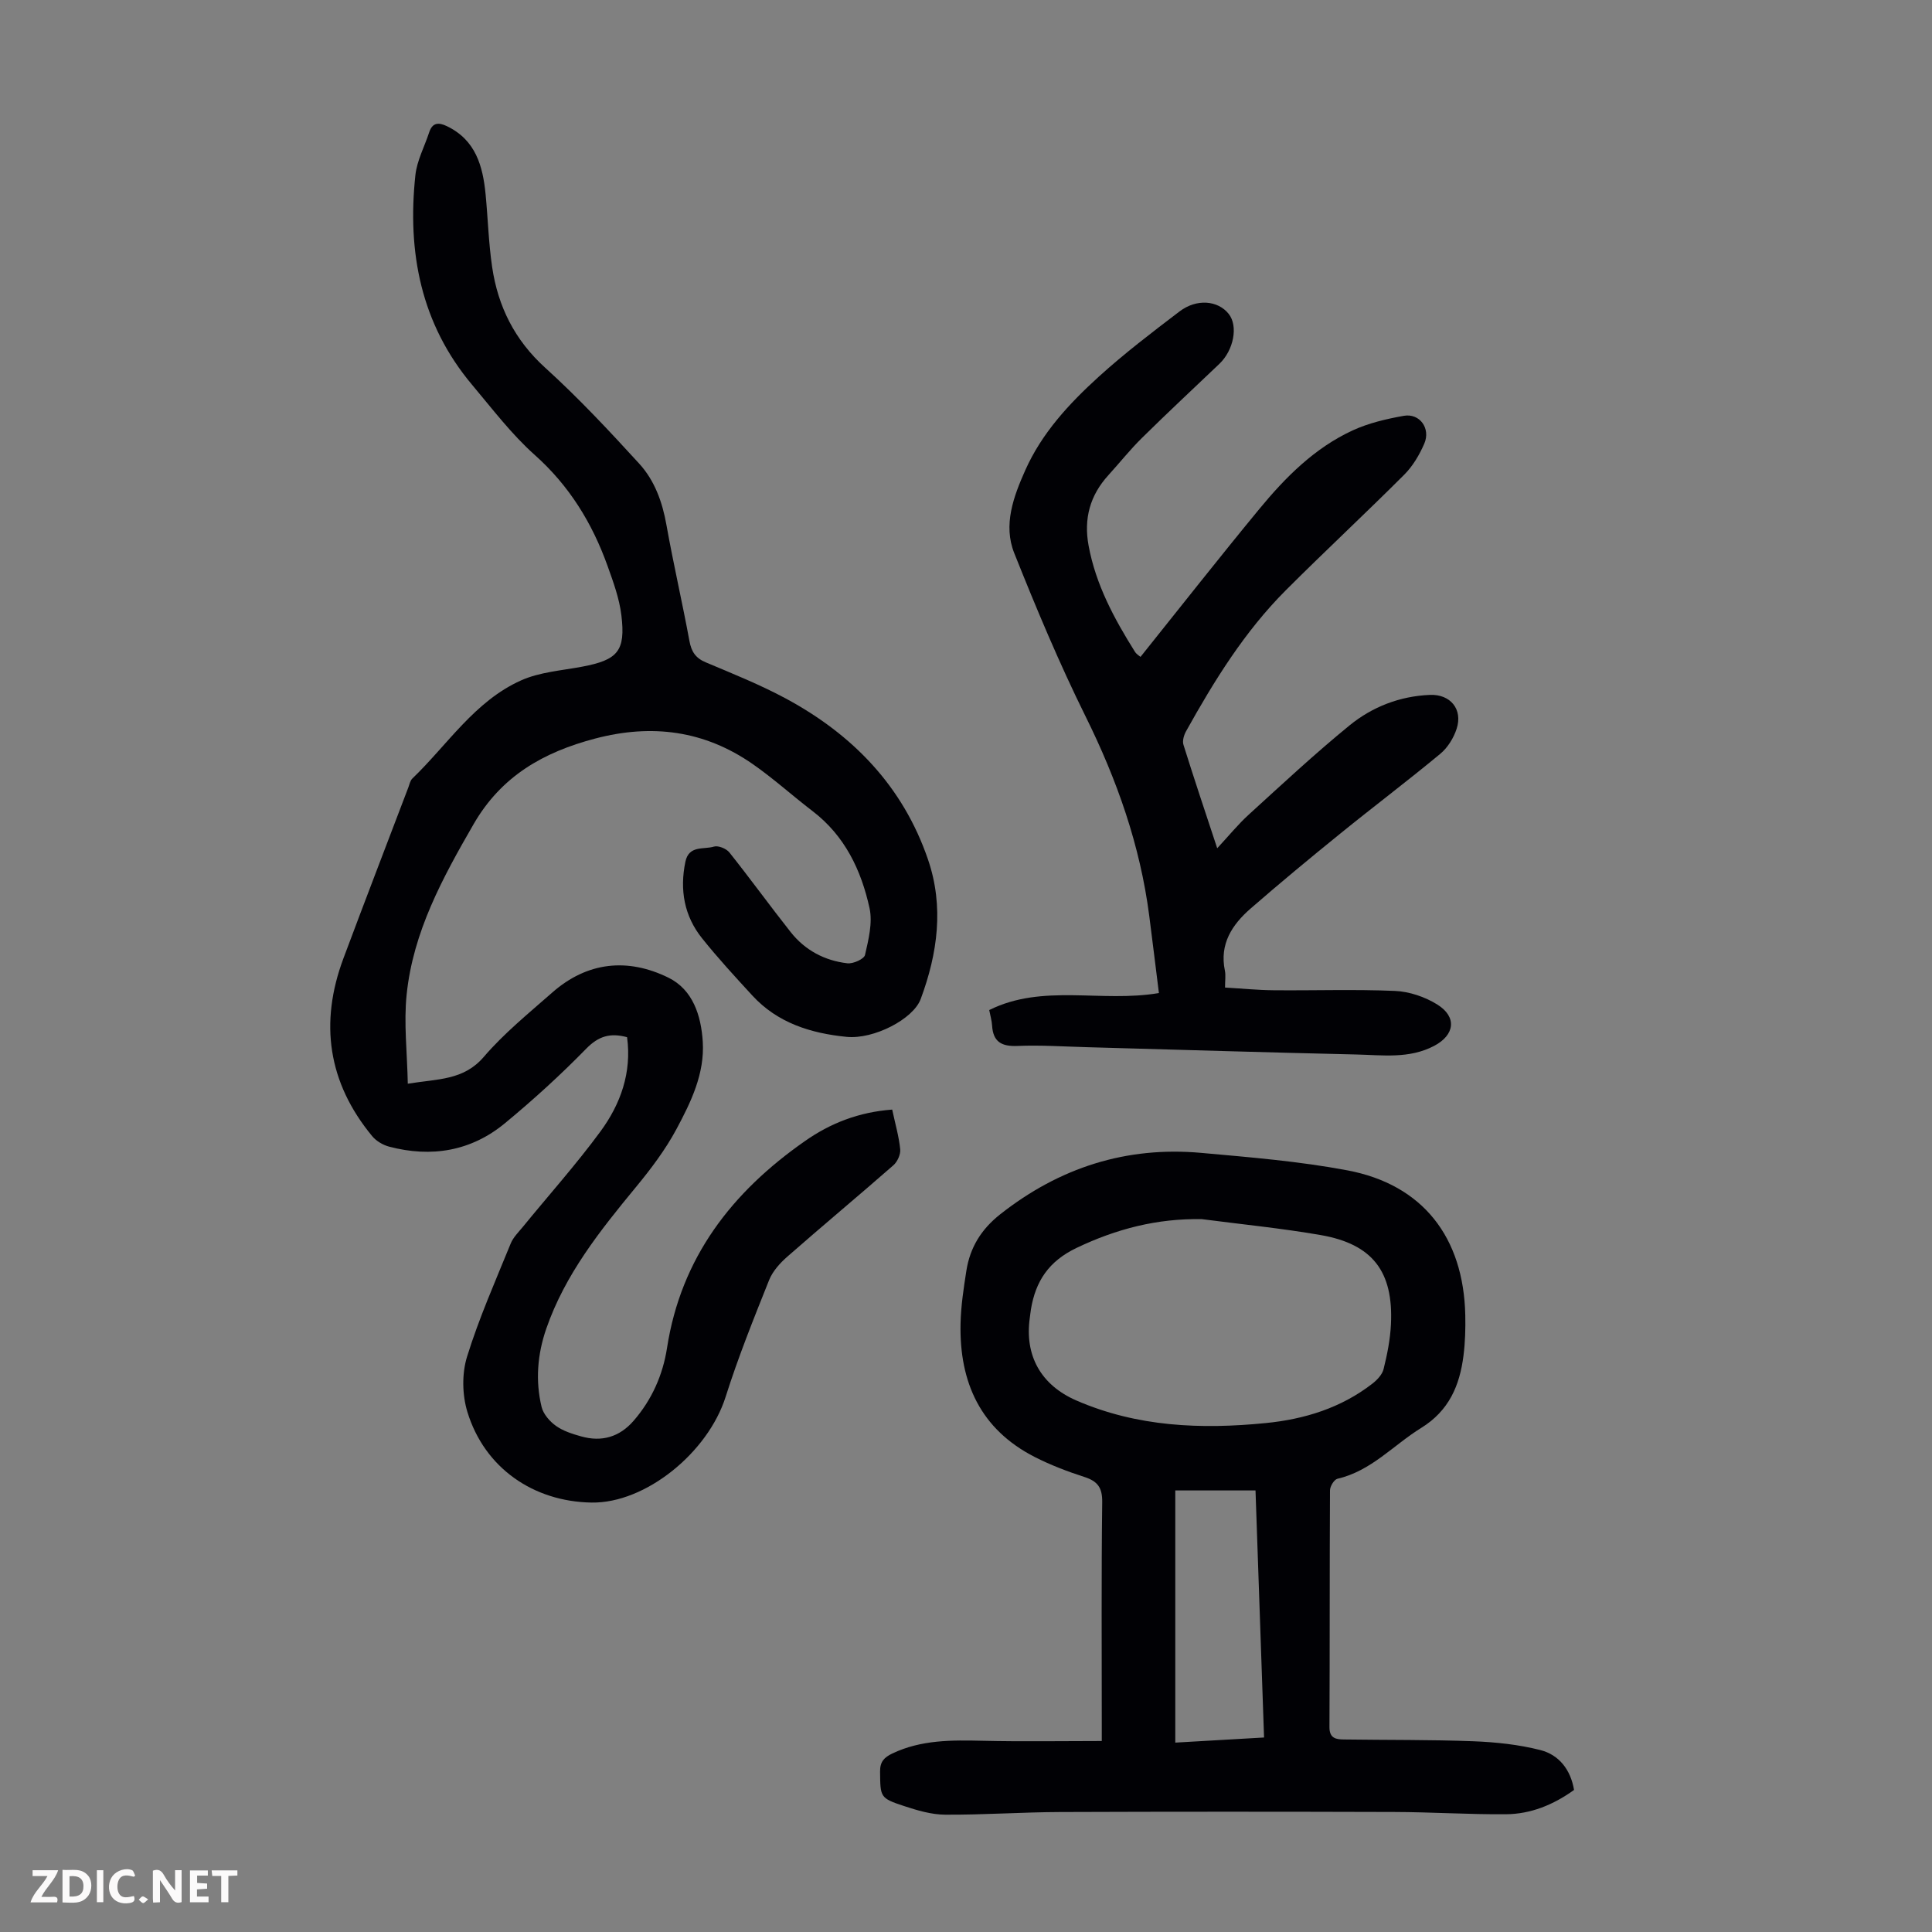
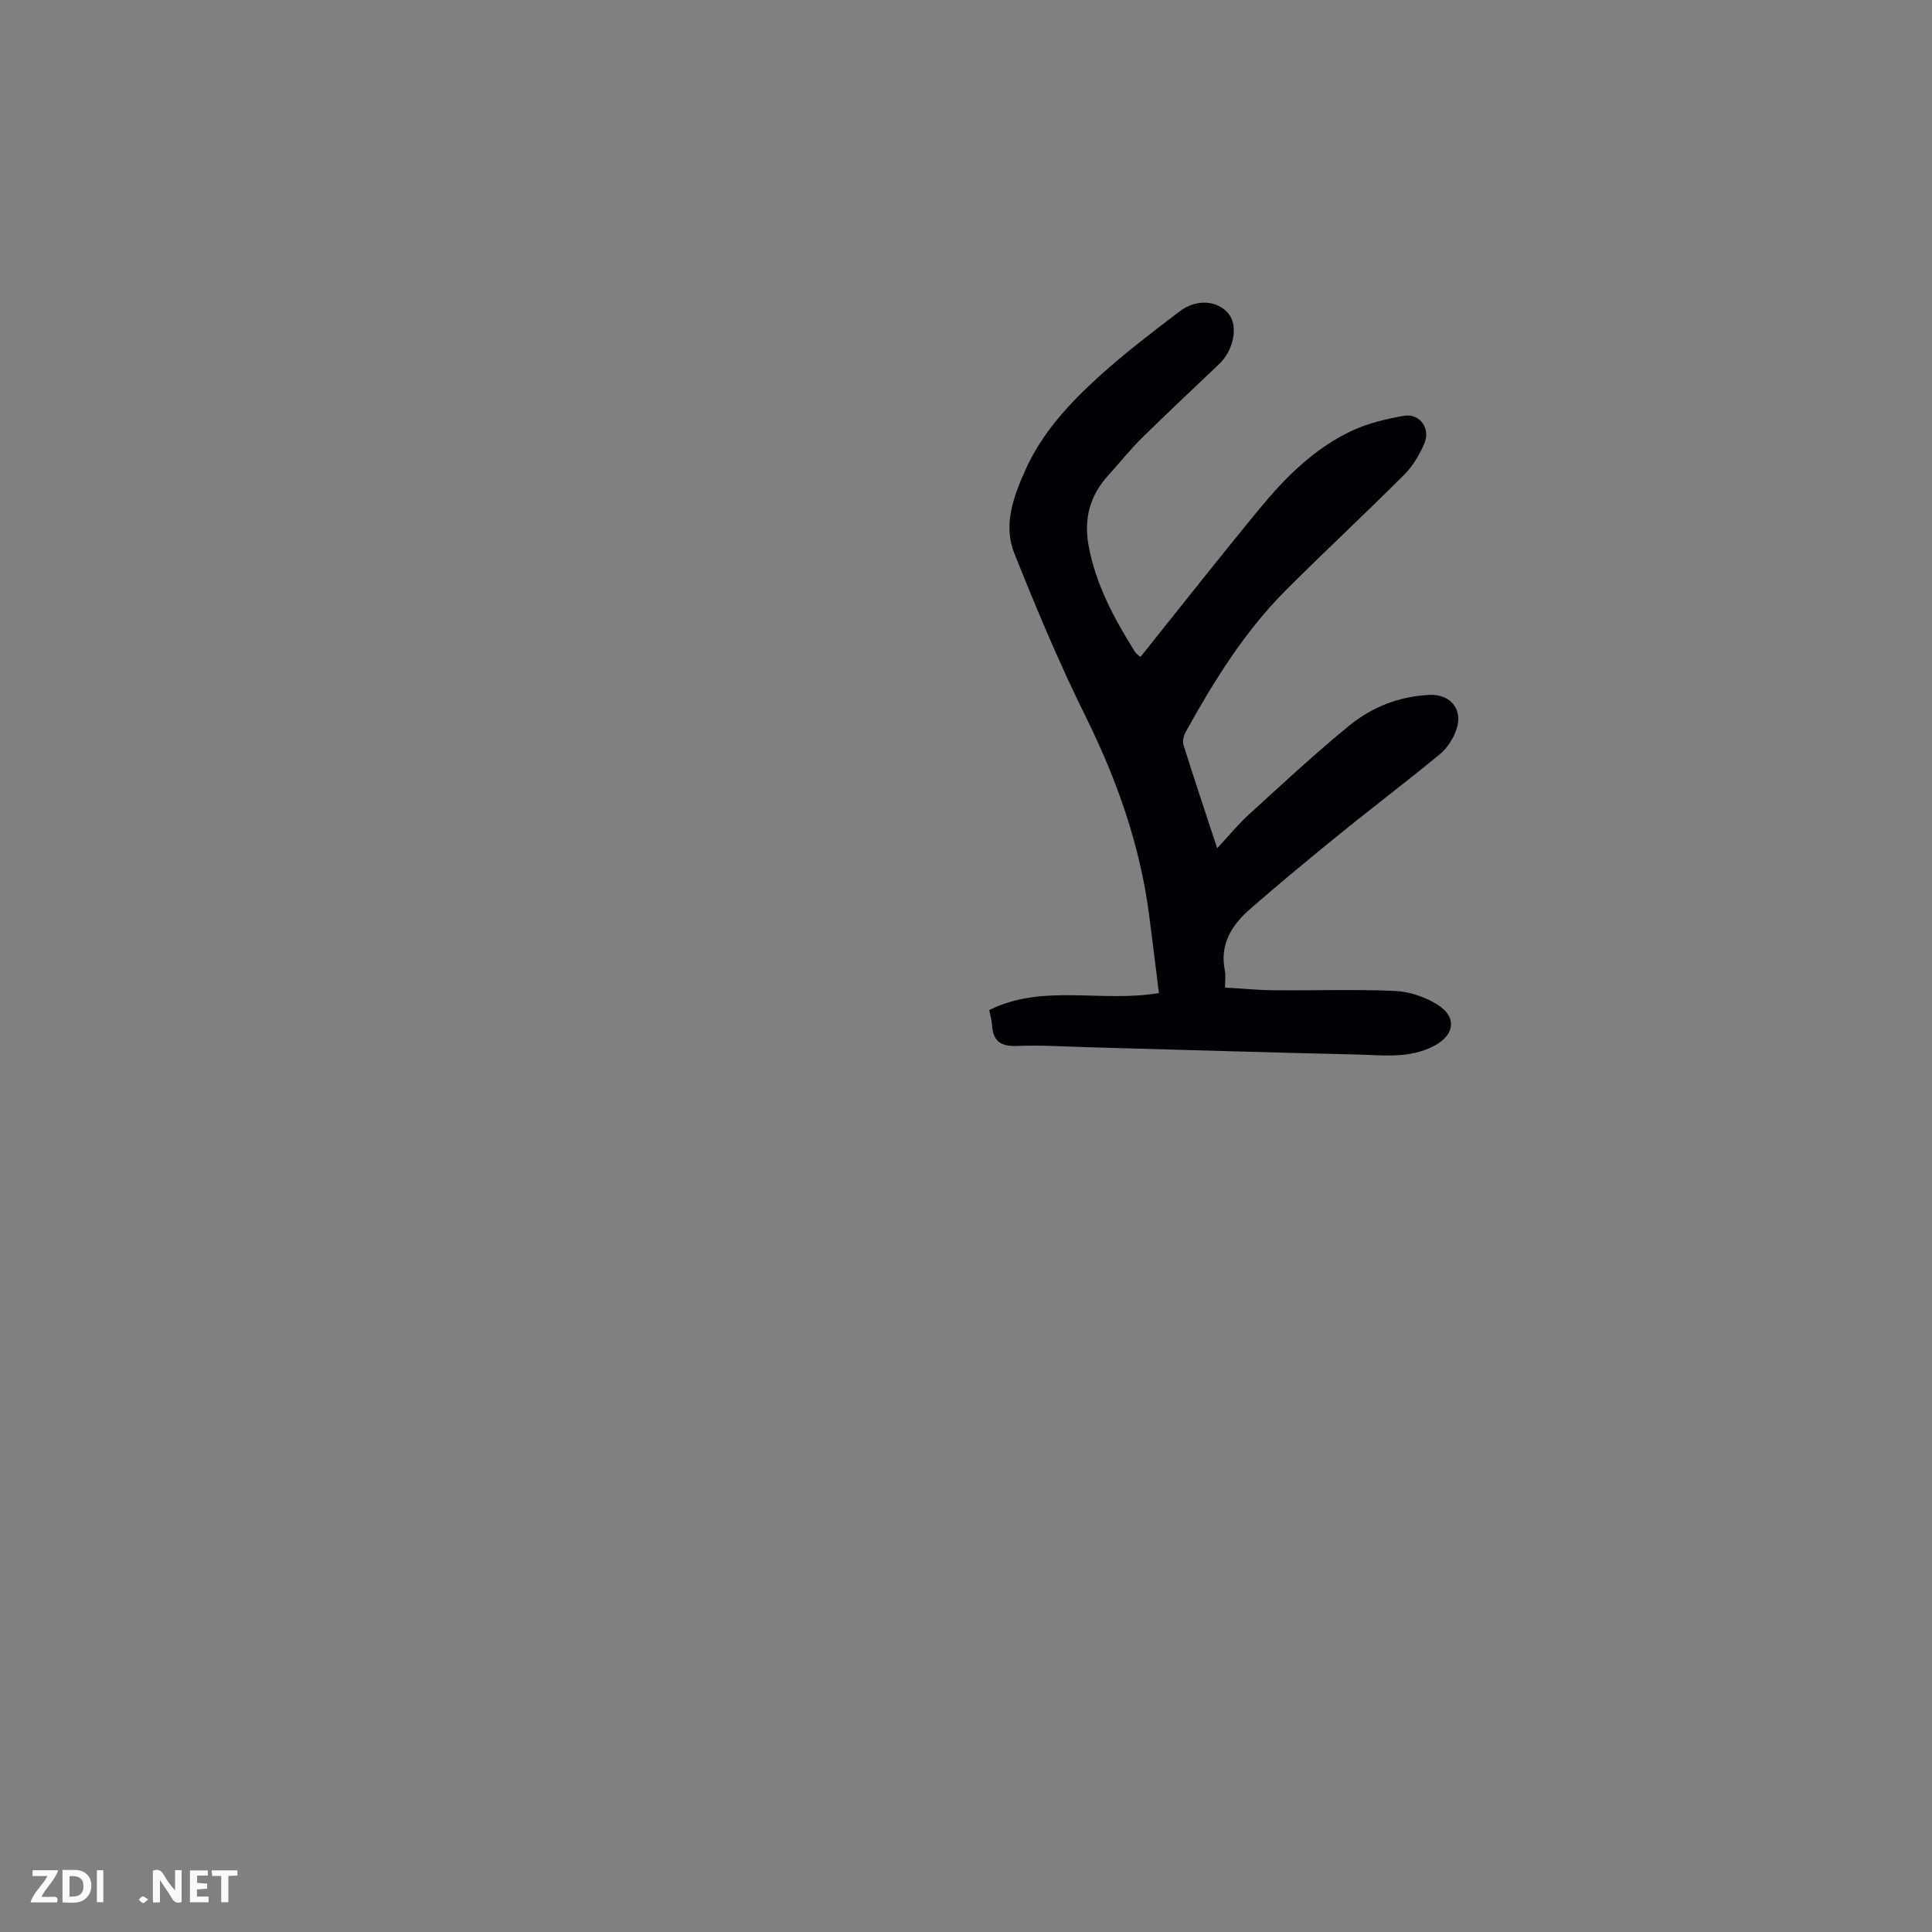
<svg xmlns="http://www.w3.org/2000/svg" enable-background="new 0 0 400 400" viewBox="0 0 400 400">
  <rect x="0" y="0" width="400" height="400" fill="#808080" stroke="none" />
  <g fill="#fbfafa">
    <path d="m37.59 393.81c-.92.31-1.52.05-2-.78-.7-1.2-1.52-2.34-2.47-3.78v4.59c-.55.03-.95.05-1.41.07-.03-.37-.06-.64-.06-.91 0-1.91 0-3.81 0-5.7 1.13-.41 1.77-.03 2.29.91.62 1.11 1.38 2.14 2.31 3.19v-4.2h1.35v6.61z" />
    <path d="m12.94 393.88v-6.75c1.9.19 3.93-.54 5.37 1.29.8 1.01.78 2.88.03 3.97-1.37 1.97-3.4 1.51-5.4 1.49m1.45-1.22c2.04.12 2.92-.58 2.89-2.21-.03-1.51-.98-2.19-2.89-2z" />
    <path d="m11.81 393.87h-5.49c.68-2.18 2.47-3.48 3.51-5.45h-3.08v-1.21h5.29c-.71 2.13-2.44 3.48-3.47 5.51.86 0 1.63.04 2.39-.01.79-.05 1.14.21.85 1.16" />
    <path d="m39.33 393.86v-6.61h3.7v1.07h-2.22v1.52c.68.04 1.34.09 2.07.13v1.07c-.72.05-1.38.09-2.1.14v1.48h2.4v1.19h-3.85z" />
-     <path d="m27.71 388.56c-1.15-.3-2.46-.61-3.1.64-.37.73-.41 1.93-.06 2.67.63 1.35 1.99.93 3.17.68.35.94-.01 1.32-.93 1.46-1.62.25-3.05-.27-3.76-1.48-.73-1.24-.6-3.03.31-4.17.88-1.11 2.71-1.7 4-1.16.32.13.44.74.65 1.12-.1.08-.19.16-.28.24" />
    <path d="m49.15 387.24v1.07c-.59.02-1.17.05-1.87.08v5.44h-1.48v-5.44h-1.85c-.05-.4-.08-.73-.13-1.15z" />
    <path d="m20.06 387.21h1.33v6.62h-1.33z" />
    <path d="m30.68 393.25c-.49.38-.8.79-1.05.76-.32-.05-.6-.45-.9-.7.26-.24.51-.64.8-.67.29-.04.62.3 1.15.61" />
  </g>
-   <path d="m184.72 229.73c.64 3 1.4 5.59 1.66 8.23.1 1.07-.59 2.58-1.43 3.31-7.24 6.34-14.64 12.5-21.88 18.85-1.55 1.35-3.09 3.05-3.84 4.92-3.19 7.97-6.4 15.96-8.99 24.14-3.67 11.58-16.59 22.08-27.75 21.91-12.1-.19-22.19-7.2-25.72-18.76-1.08-3.52-1.16-7.92-.08-11.42 2.47-7.98 5.88-15.68 9.04-23.44.52-1.29 1.62-2.36 2.53-3.47 5.37-6.58 11.05-12.93 16.07-19.76 4.16-5.67 6.49-12.18 5.5-19.5-3.48-.94-5.9-.24-8.46 2.38-5.3 5.43-10.95 10.57-16.8 15.41-7.02 5.81-15.24 7.18-24.01 4.87-1.28-.34-2.67-1.16-3.51-2.18-9.15-11.08-10.94-23.43-5.95-36.79 4.42-11.83 8.96-23.62 13.45-35.42.24-.63.37-1.39.82-1.82 7.3-7.02 12.92-16.03 22.51-20.32 3.86-1.73 8.39-2.04 12.64-2.84 7.37-1.39 9.03-3.22 8.13-10.64-.42-3.49-1.68-6.92-2.88-10.27-3.17-8.83-7.9-16.55-15.06-22.93-4.81-4.29-8.78-9.54-12.96-14.51-10.61-12.62-13.46-27.46-11.75-43.4.32-3.03 1.89-5.92 2.86-8.89.67-2.04 1.95-2.09 3.66-1.27 5.96 2.86 7.45 8.24 8.02 14.13.48 5 .62 10.06 1.35 15.02 1.21 8.18 4.65 15.12 10.99 20.87 6.86 6.22 13.21 13.01 19.46 19.85 3.19 3.49 4.8 7.94 5.64 12.7 1.43 8.03 3.28 15.99 4.76 24.02.41 2.22 1.27 3.54 3.4 4.43 5.56 2.34 11.19 4.6 16.5 7.45 13.88 7.46 24.31 18.2 29.49 33.35 3.34 9.75 2 19.45-1.51 28.9-1.54 4.16-9.73 8.39-15.34 7.83-7.37-.73-14.28-2.86-19.51-8.55-3.56-3.87-7.13-7.75-10.41-11.85-3.71-4.63-4.66-10.02-3.46-15.84.72-3.49 3.8-2.5 5.91-3.15.88-.27 2.57.41 3.2 1.21 4.32 5.42 8.39 11.05 12.69 16.49 2.97 3.76 7.03 5.91 11.74 6.46 1.19.14 3.45-.88 3.65-1.72.72-3.16 1.6-6.65.94-9.69-1.72-7.86-5.11-14.99-11.8-20.1-4.17-3.19-8.08-6.74-12.39-9.74-9.98-6.94-20.84-8.38-32.62-5.28-10.71 2.82-19.42 7.76-25.17 17.73-6.42 11.12-12.53 22.31-13.86 35.28-.61 5.9.11 11.94.24 18.45 6.27-1.02 11.55-.68 15.73-5.55 4.19-4.89 9.3-9.03 14.17-13.32 7.27-6.4 15.63-7.22 24.05-3.09 5.06 2.48 6.78 7.83 7.12 13.27.41 6.63-2.45 12.49-5.44 18.08-2.3 4.29-5.3 8.26-8.41 12.03-7.42 9-14.67 18.08-18.55 29.3-1.83 5.29-2.28 10.76-.97 16.2.36 1.48 1.68 3 2.97 3.92 1.5 1.07 3.4 1.67 5.22 2.18 4.26 1.2 7.94.14 10.87-3.24 3.77-4.35 6.04-9.47 6.91-15.07 2.9-18.73 13.46-32.3 28.54-42.82 5.26-3.7 11.16-6.02 18.08-6.53z" fill="#010105" />
-   <path d="m228.11 360.46c0-1.35 0-2.56 0-3.77 0-15.23-.1-30.46.09-45.68.04-3.03-.96-4.34-3.69-5.22-3.5-1.13-6.98-2.46-10.25-4.12-11.25-5.73-15.65-15.46-15.39-27.61.08-3.67.64-7.35 1.21-10.99.76-4.79 3.05-8.54 7.01-11.67 12.28-9.67 26.08-14.1 41.6-12.71 10.12.91 20.31 1.74 30.28 3.62 15.57 2.94 24.05 13.81 24.4 29.98.06 2.79-.02 5.61-.37 8.37-.78 6.19-3 11.42-8.75 14.97s-10.36 8.92-17.34 10.53c-.69.16-1.54 1.56-1.55 2.39-.09 16.35-.03 32.69-.11 49.04-.01 2.36 1.41 2.53 3.01 2.55 8.94.13 17.88.03 26.81.37 4.64.18 9.36.68 13.84 1.82 3.87.99 6.27 4.05 6.98 8.26-4.3 3.09-8.97 4.99-14.1 5.03-7.71.06-15.43-.45-23.14-.47-23.06-.07-46.12-.08-69.19.01-7.93.03-15.86.6-23.79.55-2.83-.02-5.74-.88-8.47-1.78-5.04-1.65-4.93-1.86-4.99-7.13-.03-2.08.87-2.96 2.54-3.76 5.98-2.85 12.31-2.78 18.72-2.63 8.04.19 16.08.05 24.64.05zm20.72-108.05c-9.22-.17-17.67 2-25.97 5.97-5.72 2.74-8.46 6.87-9.42 12.73-.09.55-.14 1.11-.22 1.66-1.14 7.87 2.29 14 9.64 17.19 12.6 5.47 25.82 6 39.2 4.67 8-.79 15.57-3.12 22.05-8.14 1-.77 2.07-1.9 2.35-3.05.75-3.02 1.37-6.14 1.52-9.24.54-10.96-3.82-16.64-14.58-18.5-8.13-1.41-16.37-2.22-24.57-3.29zm-5.5 56.17v52.21c6.01-.35 12.07-.7 18.38-1.06-.6-17.28-1.18-34.13-1.77-51.15-5.53 0-10.74 0-16.61 0z" fill="#010105" />
+   <path d="m184.72 229.73z" fill="#010105" />
  <path d="m236.13 136c8.22-10.26 16.29-20.54 24.6-30.62 5.43-6.59 11.48-12.67 19.37-16.29 3.29-1.51 6.96-2.36 10.54-3 3.29-.58 5.61 2.6 4.24 5.77-1 2.31-2.37 4.63-4.13 6.4-8.07 8.07-16.44 15.85-24.51 23.92-8.54 8.54-14.84 18.73-20.68 29.22-.45.8-.79 1.99-.54 2.79 2.16 6.91 4.46 13.77 6.99 21.43 2.44-2.62 4.33-4.96 6.54-6.97 6.86-6.25 13.66-12.59 20.84-18.45 4.73-3.86 10.41-6.07 16.67-6.33 4.21-.17 6.84 2.96 5.52 7.02-.62 1.91-1.86 3.92-3.4 5.19-6.8 5.64-13.86 10.96-20.72 16.53-6.25 5.06-12.45 10.2-18.52 15.48-3.84 3.34-6.49 7.35-5.34 12.87.2.96.03 1.99.03 3.5 3.44.2 6.74.53 10.03.56 8.39.08 16.78-.22 25.15.14 2.98.13 6.22 1.23 8.76 2.81 4.15 2.59 3.61 6.33-.65 8.57-5.17 2.72-10.72 1.9-16.15 1.78-18.56-.42-37.12-1-55.68-1.51-4.81-.13-9.63-.46-14.42-.26-3.3.14-5.06-.83-5.27-4.23-.06-.99-.35-1.96-.59-3.2 11.08-5.52 23.17-1.49 35.13-3.52-.68-5.44-1.32-10.71-2-15.98-1.88-14.57-6.67-28.15-13.19-41.31-5.45-11.01-10.21-22.38-14.76-33.79-2.33-5.83-.16-11.69 2.28-17.16 3.44-7.73 9.12-13.83 15.25-19.4 5.29-4.8 11-9.15 16.69-13.48 3.55-2.7 7.95-2.29 10.18.51 1.99 2.5 1.05 7.49-1.93 10.34-5.35 5.1-10.75 10.13-16.01 15.32-2.47 2.43-4.63 5.16-6.97 7.73-3.81 4.18-5.13 9-4.1 14.58 1.49 8.09 5.3 15.13 9.59 21.97.34.54.97.9 1.16 1.07z" fill="#010105" />
</svg>